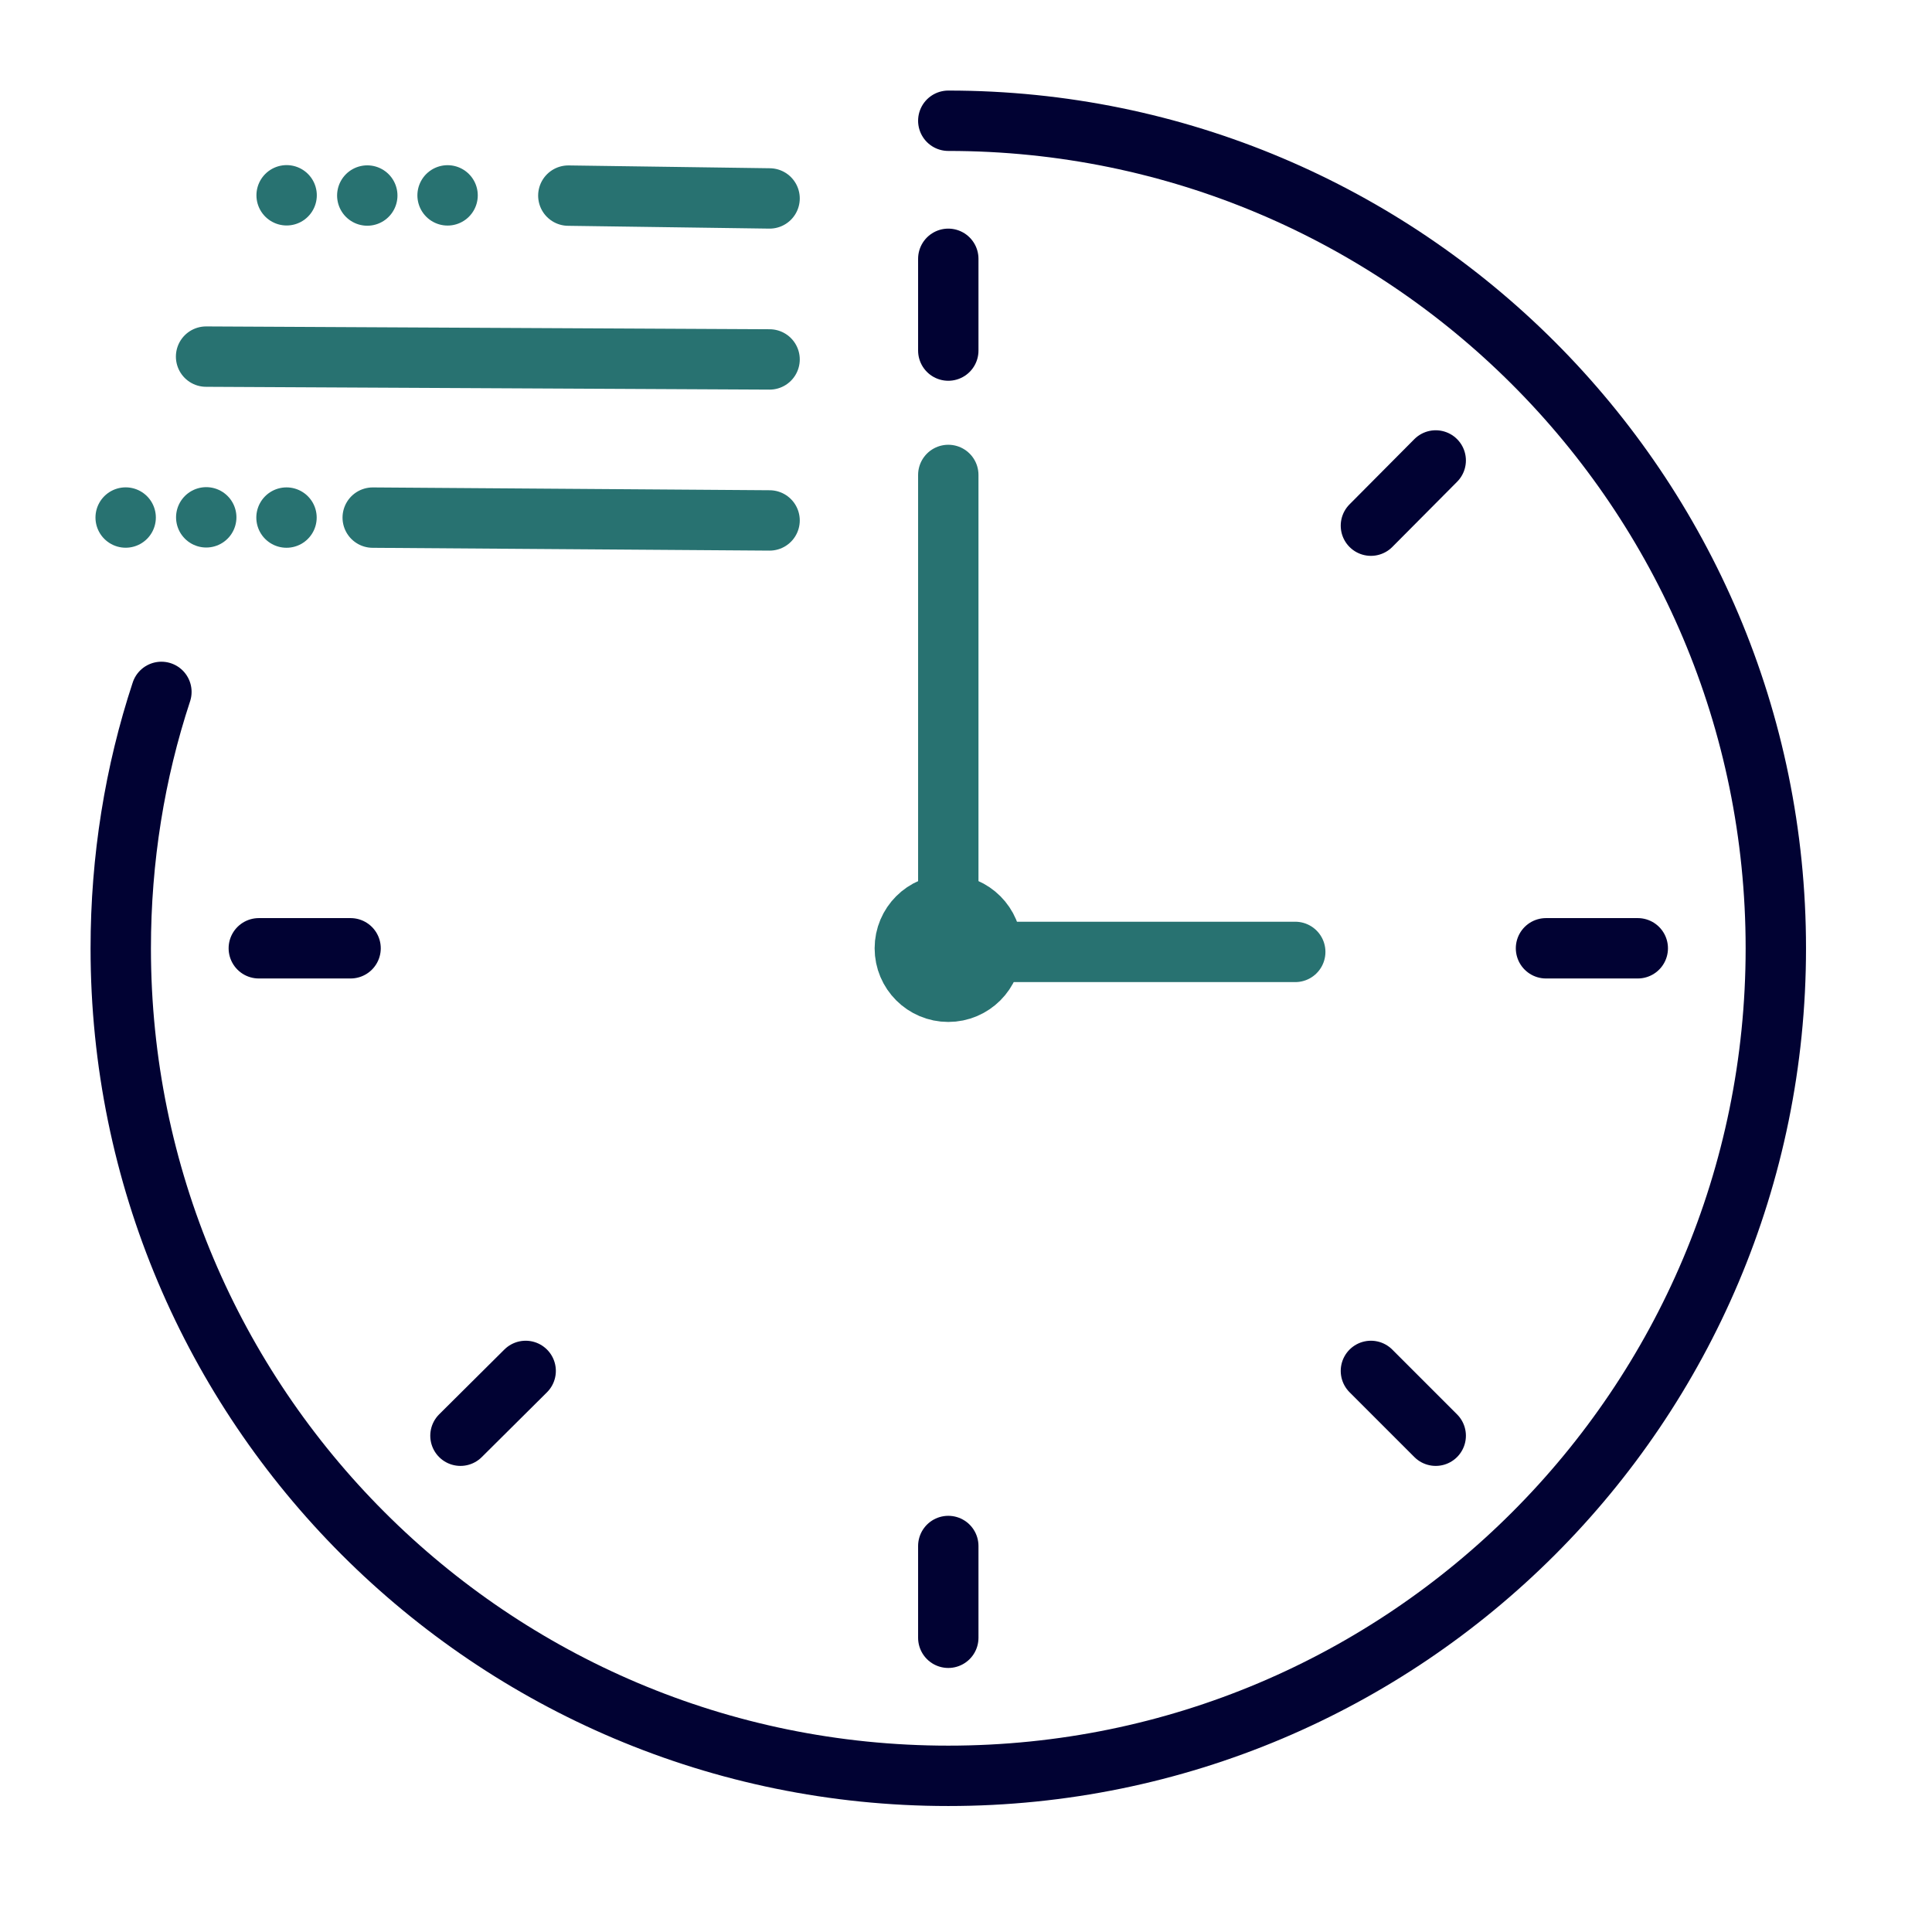
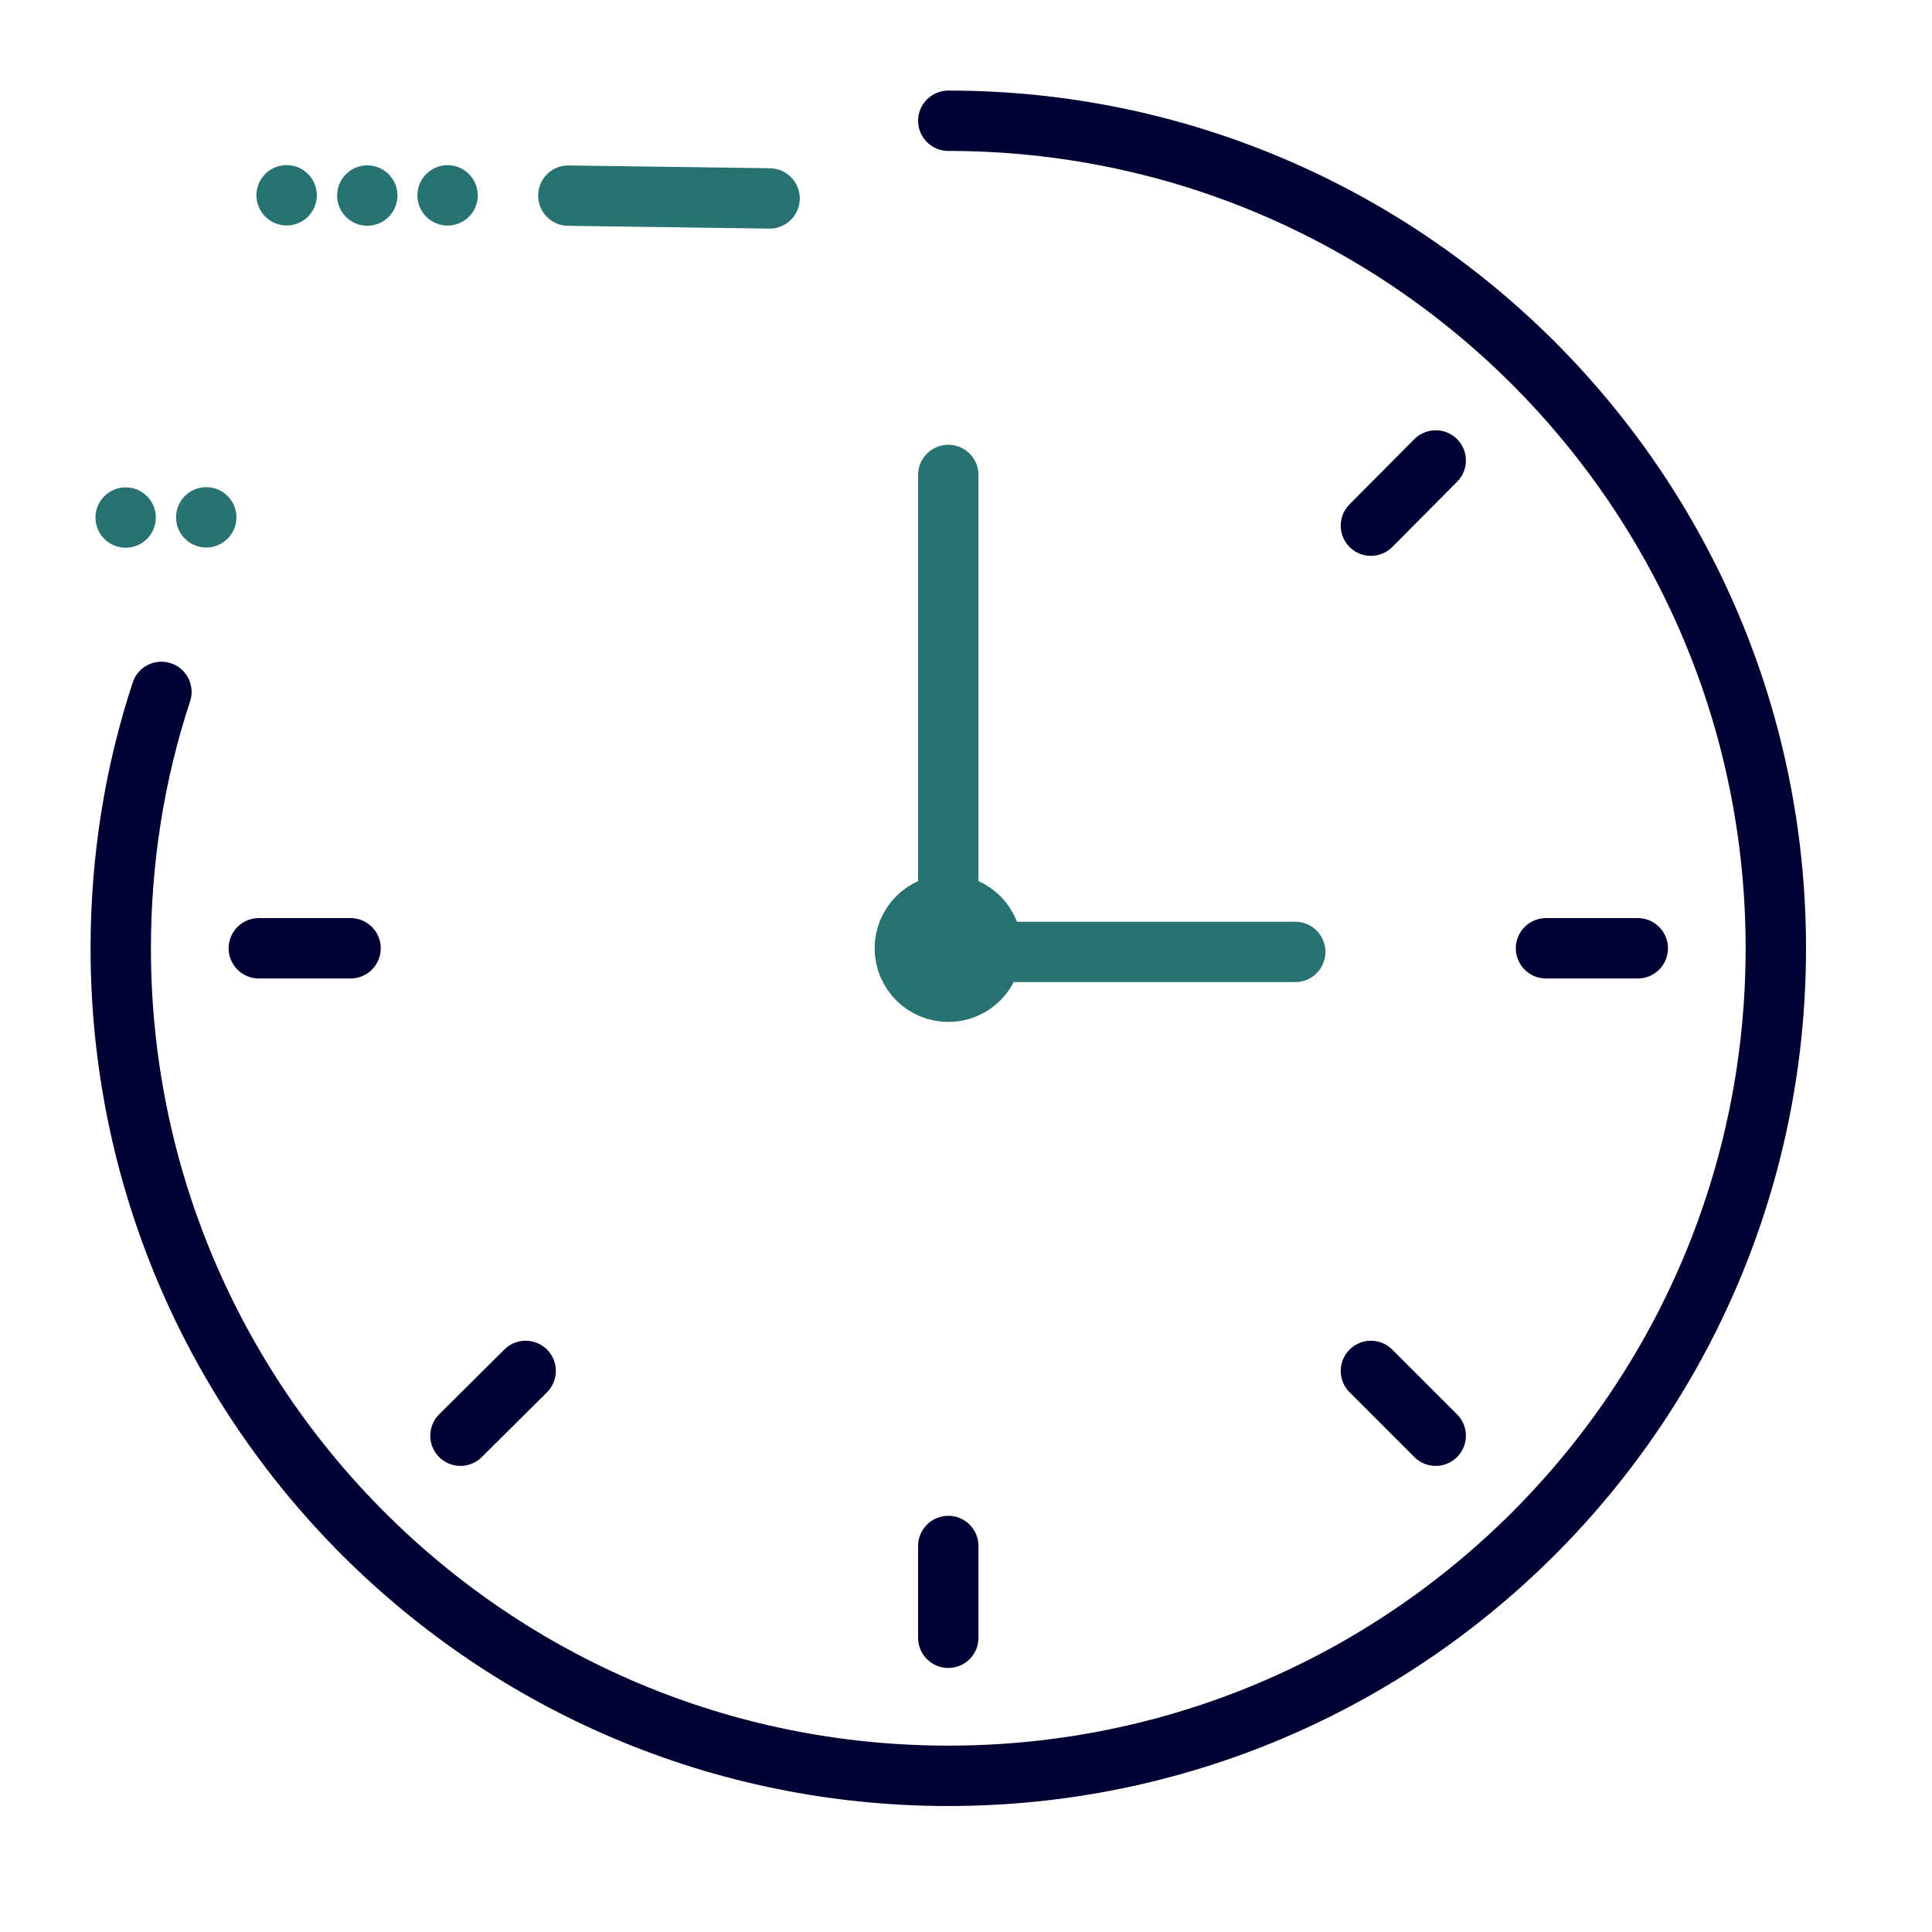
<svg xmlns="http://www.w3.org/2000/svg" id="_9_Generic" data-name=" 9 Generic" viewBox="0 0 48 48">
  <defs>
    <style>
      .cls-1 {
        stroke: #287271;
      }

      .cls-1, .cls-2 {
        fill: none;
        stroke-linecap: round;
        stroke-linejoin: round;
        stroke-width: 1.5px;
      }

      .cls-2 {
        stroke: #010233;
      }
    </style>
  </defs>
  <g id="Generic_Speed" data-name="Generic Speed">
    <path class="cls-2" d="M23.56,3c11.35,0,20.56,9.2,20.56,20.56s-9.2,20.56-20.56,20.56S3,34.91,3,23.56c0-2.22.35-4.37,1.01-6.37" />
    <line class="cls-2" x1="40.69" y1="23.56" x2="38.41" y2="23.56" />
    <line class="cls-2" x1="8.71" y1="23.56" x2="6.43" y2="23.56" />
    <line class="cls-2" x1="34.06" y1="34.06" x2="35.67" y2="35.67" />
    <circle class="cls-1" cx="23.56" cy="23.56" r="1.08" />
    <line class="cls-2" x1="23.56" y1="40.69" x2="23.56" y2="38.41" />
-     <line class="cls-2" x1="23.56" y1="8.71" x2="23.56" y2="6.43" />
    <line class="cls-2" x1="35.67" y1="11.44" x2="34.06" y2="13.06" />
    <line class="cls-2" x1="13.06" y1="34.06" x2="11.44" y2="35.67" />
    <line class="cls-1" x1="23.56" y1="11.8" x2="23.56" y2="23.86" />
    <line class="cls-1" x1="32.18" y1="23.65" x2="23.12" y2="23.65" />
-     <line class="cls-1" x1="19.12" y1="12.93" x2="9.26" y2="12.86" />
    <line class="cls-1" x1="19.12" y1="4.93" x2="14.12" y2="4.86" />
-     <line class="cls-1" x1="19.12" y1="8.93" x2="5.12" y2="8.86" />
    <polygon class="cls-1" points="5.124 12.853 5.124 12.853 5.124 12.853 5.124 12.853" />
-     <polygon class="cls-1" points="7.118 12.859 7.118 12.859 7.118 12.859 7.118 12.859" />
    <polygon class="cls-1" points="11.12 4.854 11.12 4.854 11.12 4.854 11.12 4.854" />
    <polygon class="cls-1" points="9.125 4.858 9.125 4.858 9.125 4.858 9.125 4.858" />
    <polygon class="cls-1" points="7.121 4.852 7.121 4.852 7.121 4.852 7.121 4.852" />
    <polygon class="cls-1" points="3.122 12.858 3.122 12.858 3.122 12.858 3.122 12.858" />
  </g>
</svg>